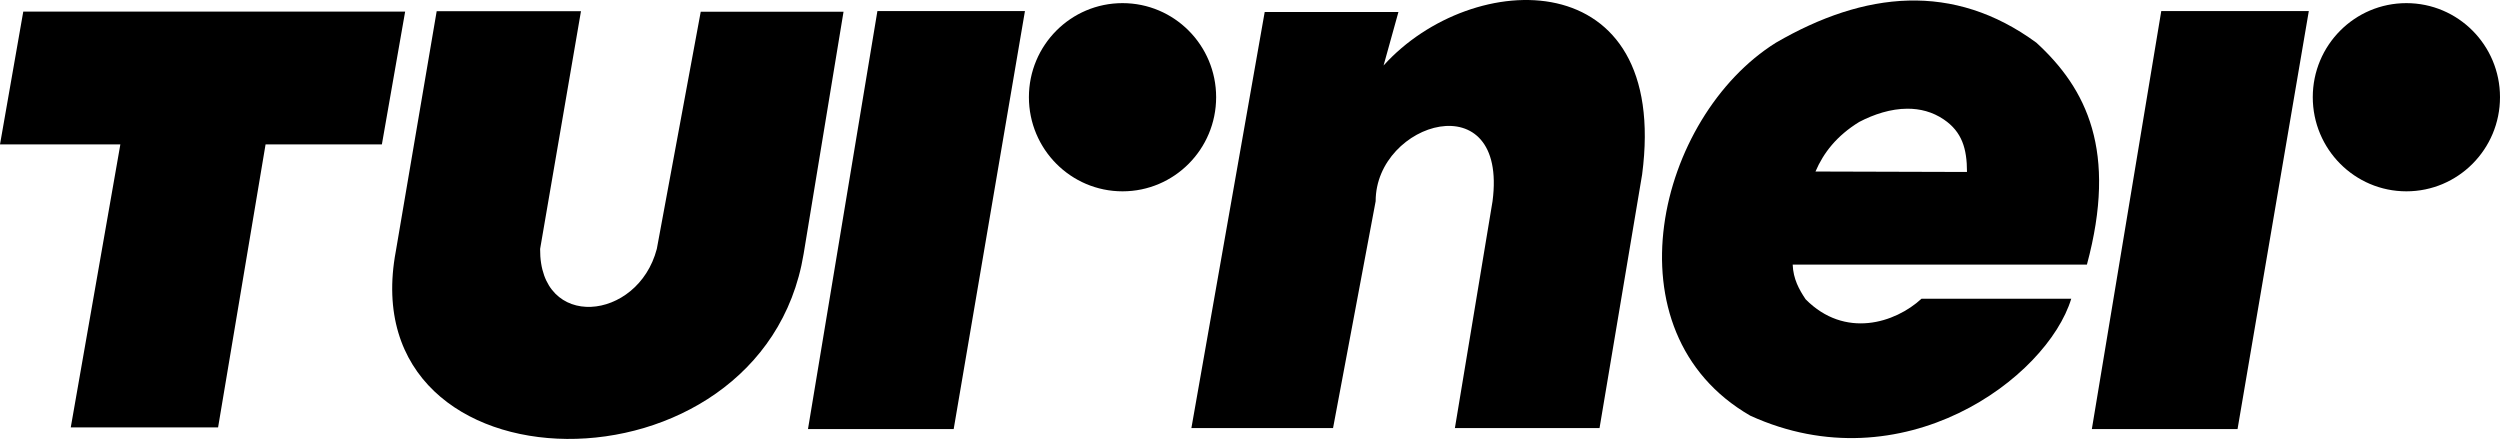
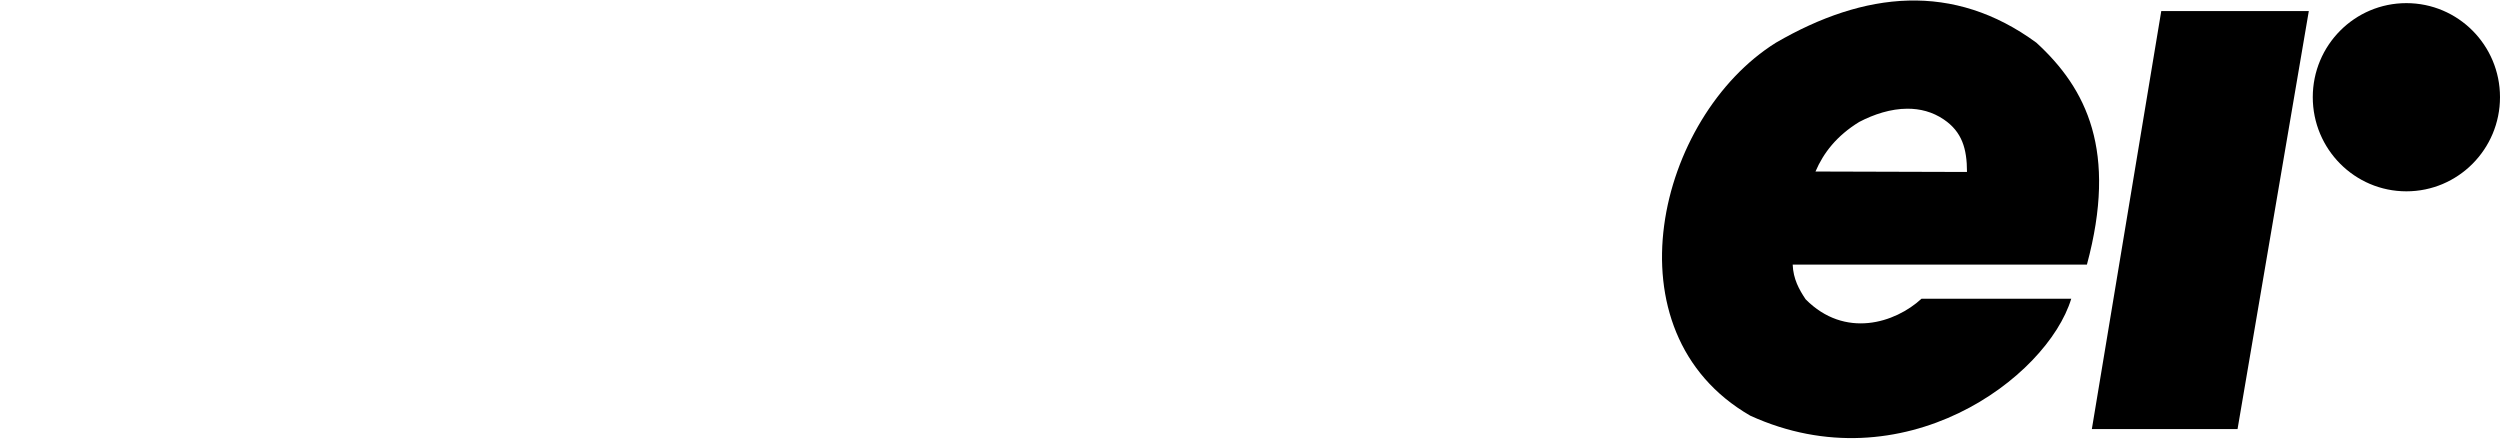
<svg xmlns="http://www.w3.org/2000/svg" xmlns:ns1="http://www.inkscape.org/namespaces/inkscape" xmlns:ns2="http://sodipodi.sourceforge.net/DTD/sodipodi-0.dtd" id="svg2996" version="1.1" ns1:version="0.48.5 r10040" width="887.95" height="155.899" ns2:docname="Turner_logo_detail.svg">
  <defs id="defs3000" />
  <ns2:namedview pagecolor="#ffffff" bordercolor="#666666" borderopacity="1" objecttolerance="10" gridtolerance="10" guidetolerance="10" ns1:pageopacity="0" ns1:pageshadow="2" ns1:window-width="1366" ns1:window-height="706" id="namedview2998" showgrid="false" ns1:zoom="0.55507034" ns1:cx="695.308" ns1:cy="109.55985" ns1:window-x="-8" ns1:window-y="-8" ns1:window-maximized="1" ns1:current-layer="svg2996" fit-margin-top="0" fit-margin-left="0" fit-margin-right="0" fit-margin-bottom="0" />
  <g id="g3027" transform="translate(-58.178,-60.828)">
-     <path ns2:nodetypes="ccccccccc" ns1:connector-curvature="0" id="path3008" d="m 83.308,212.641 52.326,0 16.868,-100.521 41.31,0 8.262,-47.162 -135.634,0 -8.262,47.162 42.745,0 z" style="fill:black;stroke:none" />
-     <path ns2:nodetypes="ccccccccc" ns1:connector-curvature="0" id="path3010" d="m 213.277,64.807 51.252,0 -14.51,84.428 c -0.262,29.087 34.694,25.797 41.447,0 l 15.598,-84.231 50.718,0 -14.174,86.014 c -14.657,88.532 -161.31,87.005 -144.841,-0.965 z" style="fill:black;stroke:none" />
-     <path id="path3012" d="m 456.875,61.938 c -18.364,0 -33.25,14.946 -33.25,33.406 0,18.461 14.886,33.438 33.25,33.438 18.364,0 33.25,-14.977 33.25,-33.438 0,-18.461 -14.886,-33.406 -33.25,-33.406 z m -87.062,2.812 -24.656,148.469 51.75,0 25.312,-148.469 -52.406,0 z" style="fill:black;stroke:none" ns1:connector-curvature="0" />
    <path ns1:connector-curvature="0" style="fill:black;stroke:none" d="m 912.878,61.938 c -18.364,0 -33.25,14.946 -33.25,33.406 0,18.461 14.886,33.438 33.25,33.438 18.364,0 33.25,-14.977 33.25,-33.438 0,-18.461 -14.886,-33.406 -33.25,-33.406 z m -87.062,2.812 -24.656,148.469 51.75,0 25.312,-148.469 -52.406,0 z" id="path3018" />
-     <path ns2:nodetypes="ccccccccccc" ns1:connector-curvature="0" id="path3020" d="m 481.336,212.87 50.315,0 15.13,-80.575 c 0,-28.308 47.045,-42.335 41.519,0 l -13.37,80.575 51.371,0 15.13,-90.075 C 651.35,47.17 581.087,49.191 549.596,84.091 l 5.278,-19 -47.5,0 z" style="fill:black;stroke:none" />
    <path id="path3022" d="M 735.969,61.031 C 720.454,61.444 704.689,66.858 688.938,76 c -42.048,26.303 -60.759,102.635 -9.094,132.469 54.079,24.646 105.344,-13.24 114,-41.531 l -53.188,0 c -9.369,8.627 -27.209,14.275 -41.156,0.188 -2.324,-3.479 -4.391,-7.171 -4.594,-12.312 l 104.5,0 C 810.284,114.491 799.332,92.371 781.469,76 766.743,65.205 751.484,60.618 735.969,61.031 z m -0.375,38.406 c 4.526,-0.02 8.963,1.094 12.969,3.812 6.492,4.406 8.241,10.386 8.25,18.656 L 703,121.75 c 2.847,-6.657 7.543,-12.688 15.5,-17.594 5.335,-2.785 11.274,-4.693 17.094,-4.719 z" style="fill:black;stroke:none" ns1:connector-curvature="0" />
  </g>
</svg>